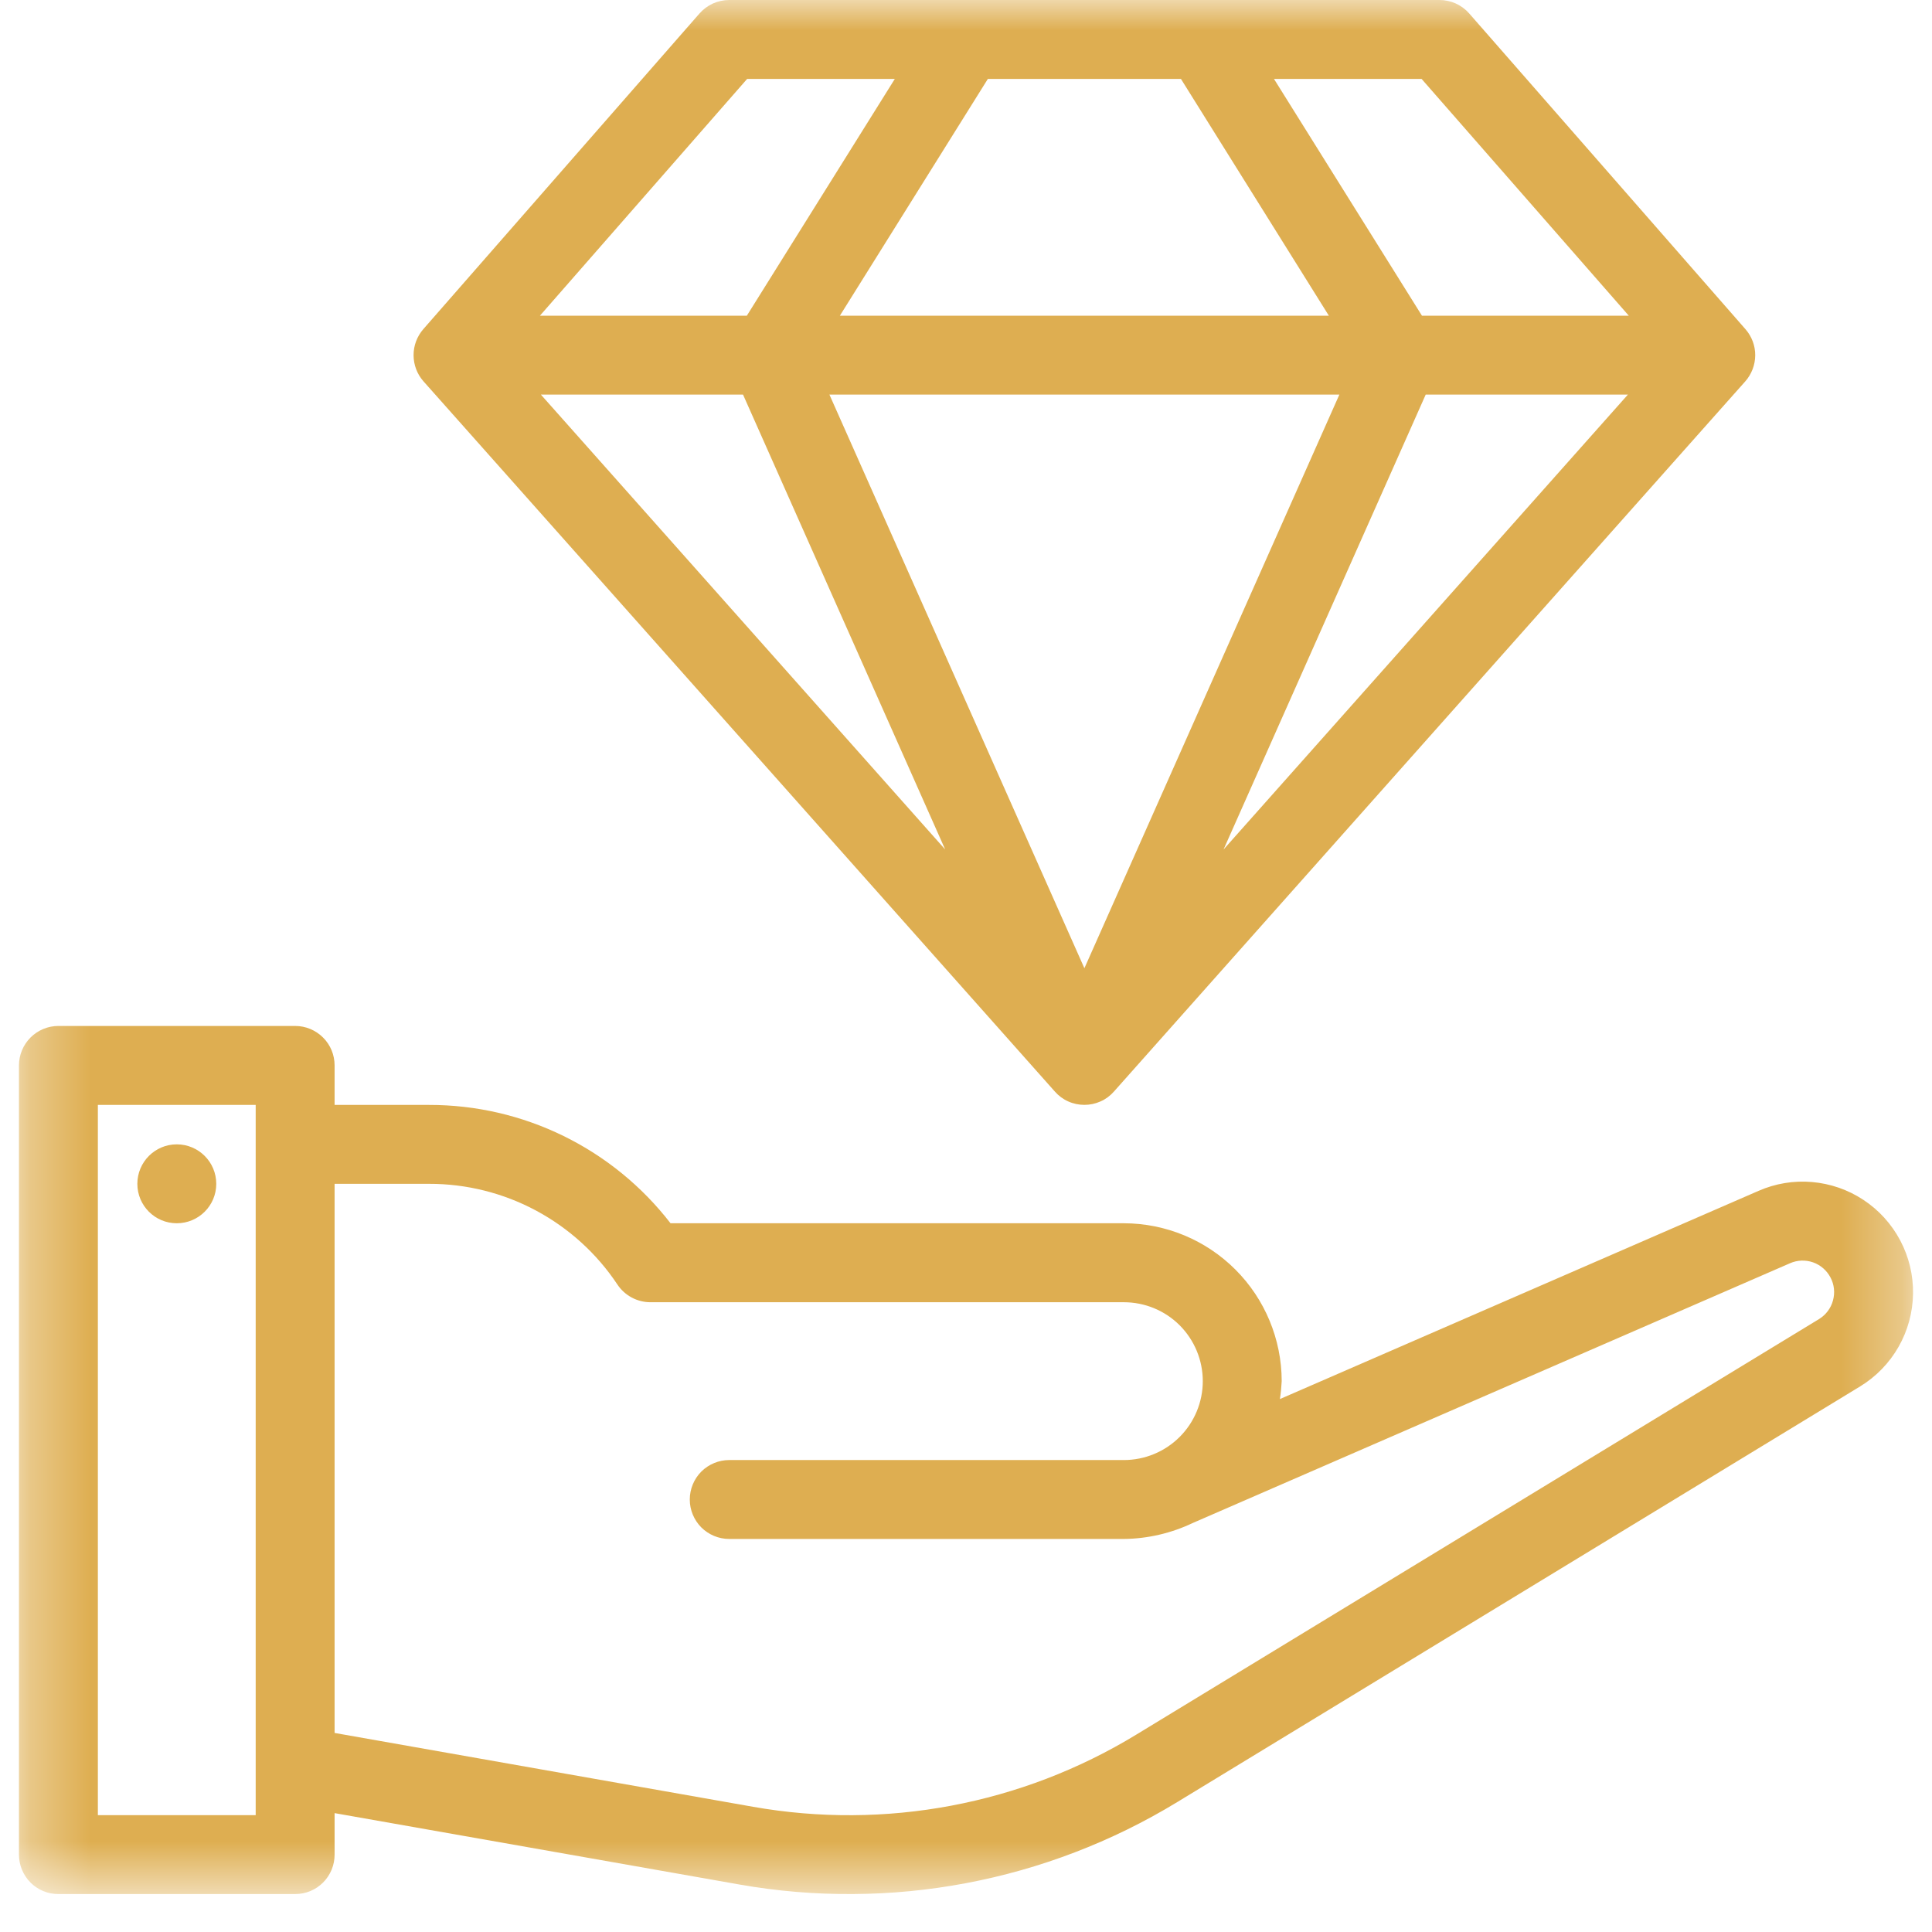
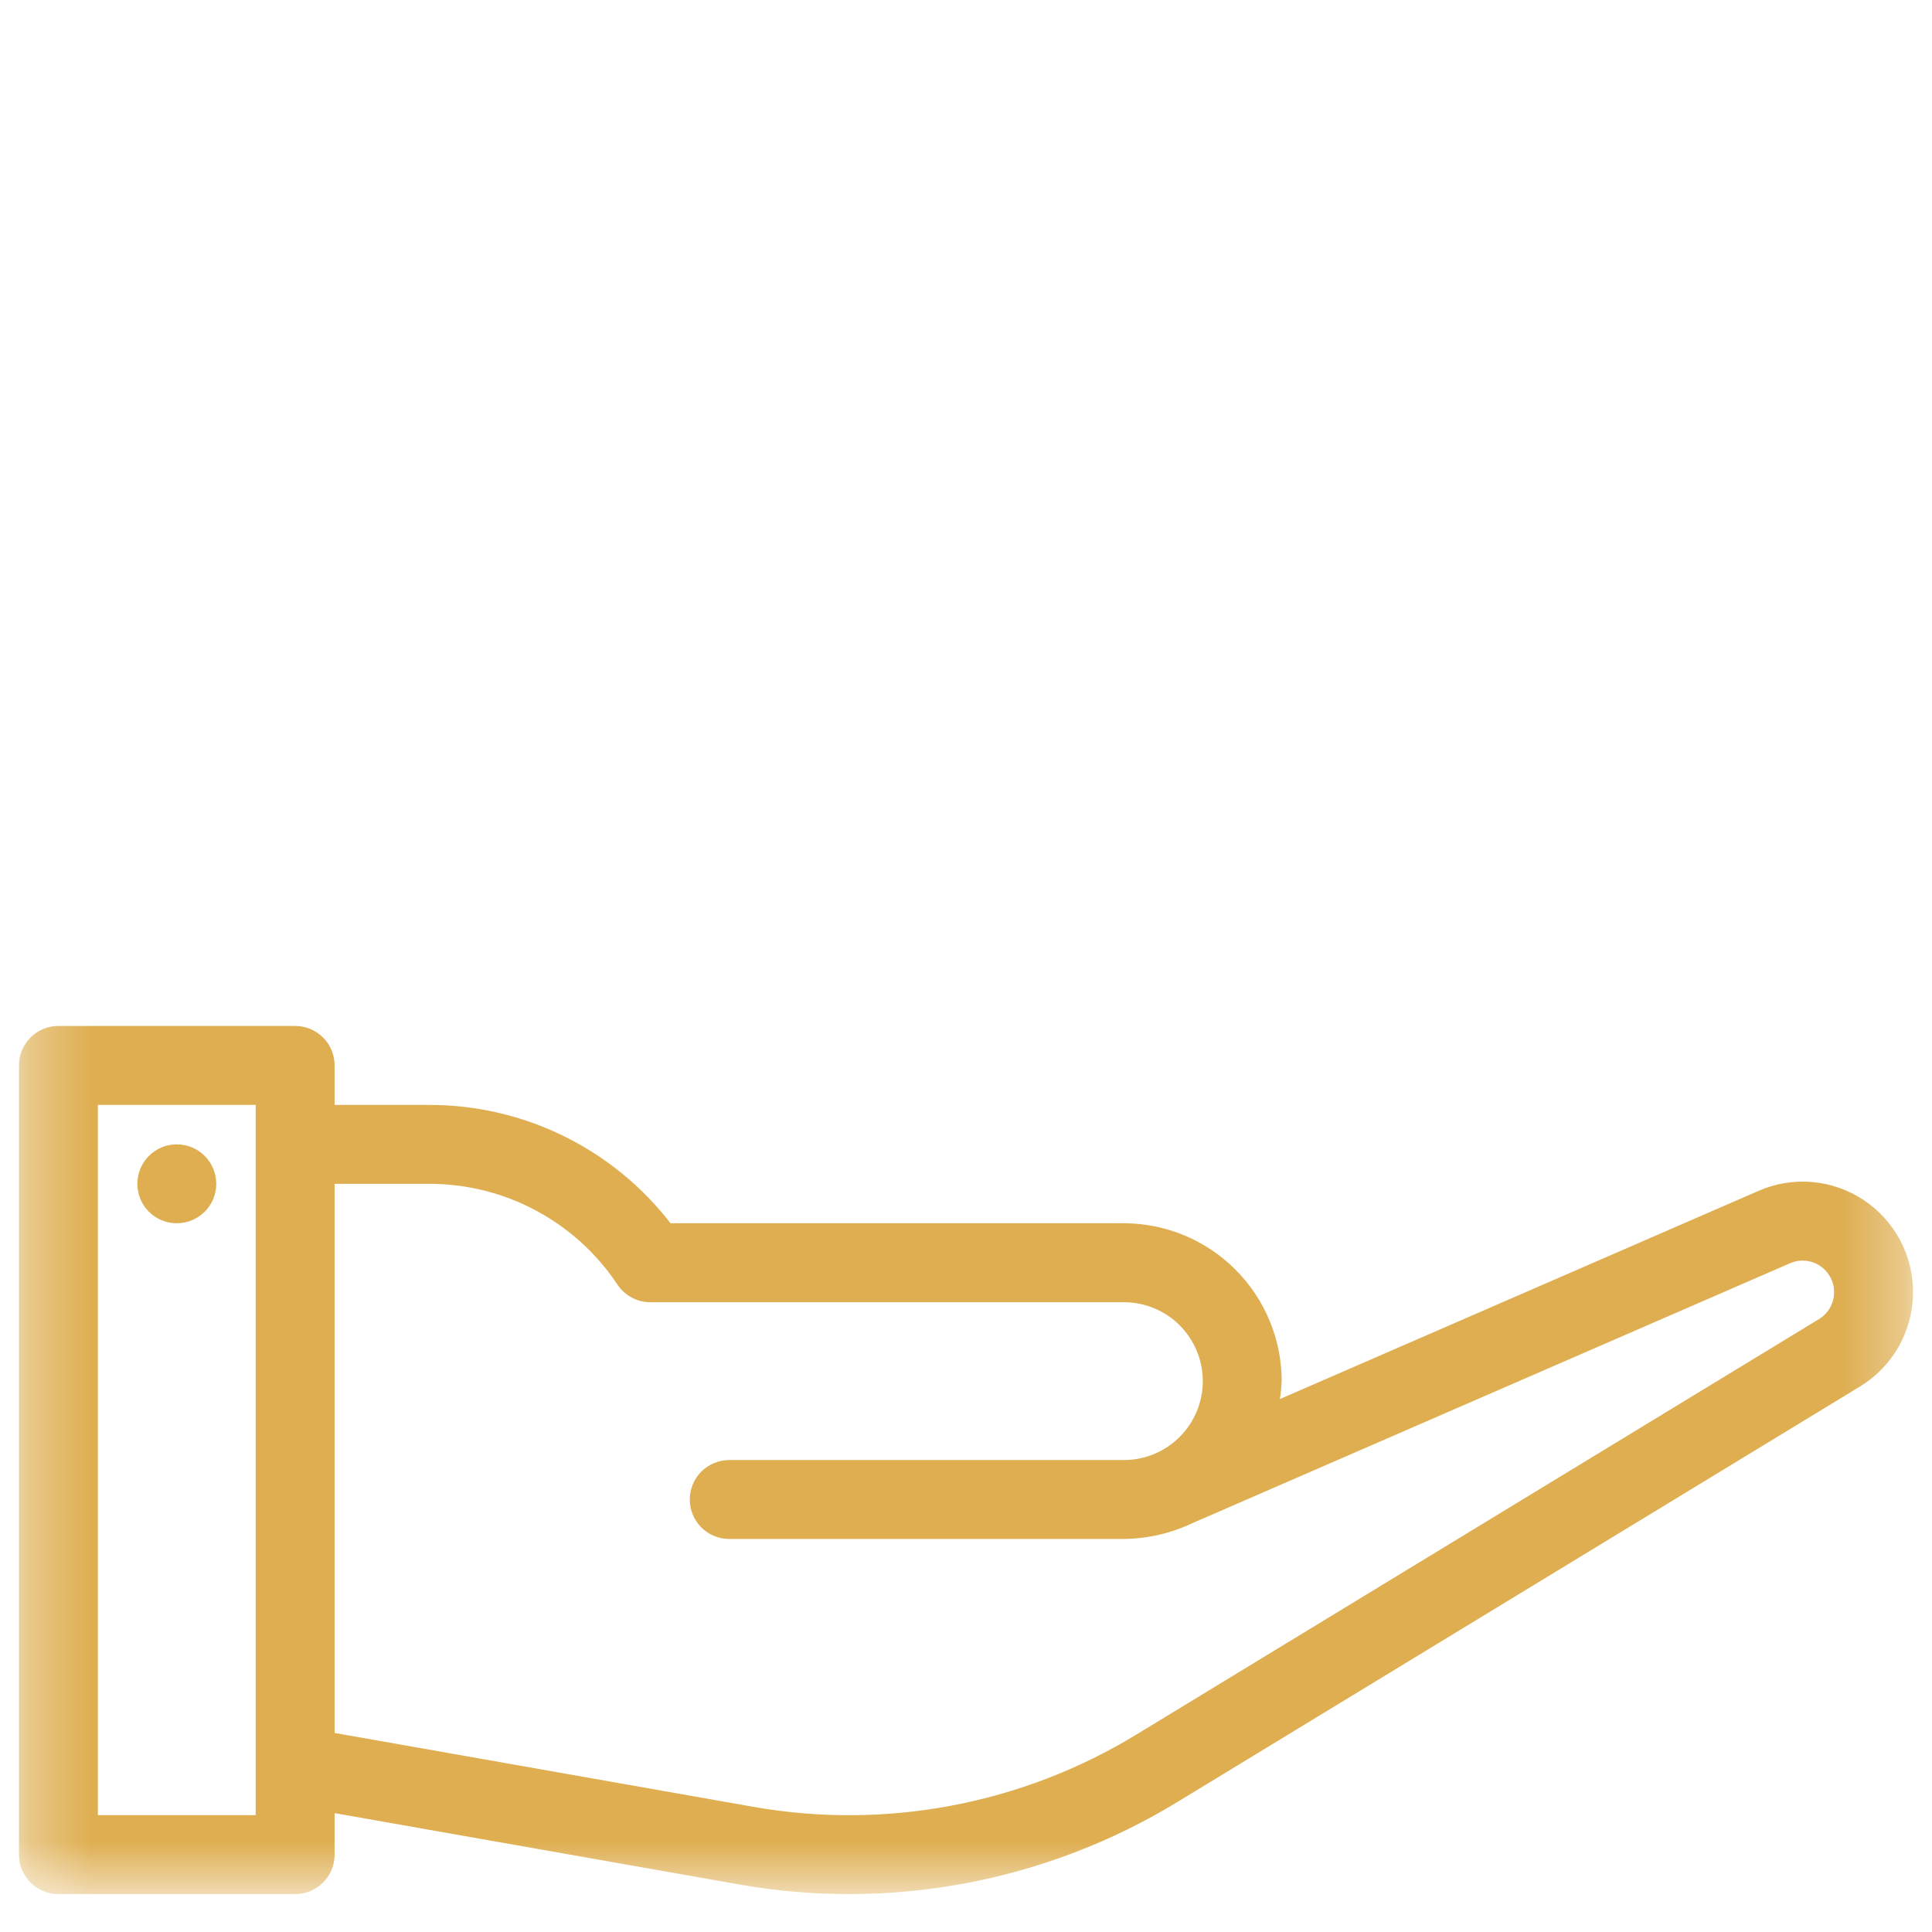
<svg xmlns="http://www.w3.org/2000/svg" fill="none" viewBox="0 0 32 32" height="32" width="32">
  <g clip-path="url(#clip0_5433_823)">
    <mask height="32" width="32" y="0" x="0" maskUnits="userSpaceOnUse" style="mask-type:luminance" id="mask0_5433_823">
      <path fill="white" d="M31.686 0H0.314V31.373H31.686V0Z" />
    </mask>
    <g mask="url(#mask0_5433_823)">
      <path fill="#DEAE51" d="M2.928 20.261C3.289 20.261 3.582 19.969 3.582 19.608C3.582 19.247 3.289 18.954 2.928 18.954C2.567 18.954 2.275 19.247 2.275 19.608C2.275 19.969 2.567 20.261 2.928 20.261Z" />
      <path fill="#DEAE51" d="M30.86 19.871C30.606 19.704 30.315 19.604 30.012 19.578C29.71 19.552 29.406 19.602 29.128 19.724L21.199 23.173C21.215 23.074 21.224 22.975 21.229 22.876C21.228 22.183 20.952 21.518 20.462 21.028C19.972 20.538 19.308 20.262 18.614 20.261H11.106C10.634 19.65 10.028 19.156 9.335 18.816C8.642 18.476 7.88 18.3 7.108 18.301H5.542V17.647C5.542 17.474 5.474 17.307 5.351 17.185C5.228 17.062 5.062 16.993 4.889 16.993H0.967C0.794 16.993 0.628 17.062 0.505 17.185C0.383 17.307 0.314 17.474 0.314 17.647V30.719C0.314 30.892 0.383 31.058 0.505 31.181C0.628 31.304 0.794 31.372 0.967 31.372H4.889C5.062 31.372 5.228 31.304 5.351 31.181C5.474 31.058 5.542 30.892 5.542 30.719V30.031L12.244 31.213C14.748 31.655 17.328 31.17 19.499 29.848L30.812 22.962C31.075 22.801 31.293 22.576 31.446 22.308C31.599 22.04 31.681 21.738 31.686 21.43C31.691 21.121 31.618 20.817 31.473 20.544C31.329 20.272 31.118 20.04 30.86 19.871ZM4.235 30.065H1.621V18.301H4.235V30.065ZM30.132 21.846L18.82 28.731C16.92 29.889 14.663 30.313 12.472 29.926L5.542 28.703V19.608H7.108C7.725 19.607 8.333 19.759 8.877 20.05C9.422 20.342 9.886 20.763 10.227 21.277C10.287 21.367 10.368 21.44 10.463 21.491C10.558 21.542 10.664 21.569 10.771 21.569H18.614C18.961 21.569 19.294 21.706 19.539 21.951C19.784 22.197 19.922 22.529 19.922 22.876C19.922 23.222 19.784 23.555 19.539 23.8C19.294 24.045 18.961 24.183 18.614 24.183H12.078C11.905 24.183 11.739 24.252 11.616 24.374C11.494 24.497 11.425 24.663 11.425 24.837C11.425 25.01 11.494 25.176 11.616 25.299C11.739 25.421 11.905 25.49 12.078 25.49H18.614C19.01 25.486 19.4 25.395 19.757 25.225L29.649 20.923C29.77 20.87 29.906 20.865 30.031 20.909C30.155 20.953 30.258 21.043 30.319 21.16C30.381 21.276 30.395 21.412 30.36 21.539C30.326 21.667 30.244 21.776 30.132 21.846Z" />
-       <path fill="#DEAE51" d="M17.473 18.081C17.534 18.15 17.609 18.206 17.693 18.243C17.777 18.281 17.869 18.3 17.961 18.3C18.053 18.3 18.144 18.281 18.228 18.243C18.313 18.206 18.388 18.15 18.449 18.081L28.907 6.317C29.012 6.198 29.071 6.044 29.072 5.885C29.073 5.726 29.015 5.572 28.91 5.452L24.335 0.223C24.274 0.153 24.198 0.097 24.113 0.058C24.028 0.02 23.936 5.93893e-05 23.843 0H12.079C11.985 5.93893e-05 11.893 0.02 11.808 0.058C11.723 0.097 11.648 0.153 11.586 0.223L7.011 5.452C6.907 5.572 6.849 5.726 6.85 5.885C6.851 6.044 6.909 6.198 7.015 6.317L17.473 18.081ZM12.307 6.536L15.655 14.07L8.959 6.536H12.307ZM19.56 1.307L22.01 5.229H13.911L16.362 1.307H19.56ZM26.963 6.536L20.266 14.07L23.614 6.536H26.963ZM22.184 6.536L17.961 16.037L13.738 6.536H22.184ZM26.978 5.229H23.552L21.101 1.307H23.546L26.978 5.229ZM12.375 1.307H14.821L12.37 5.229H8.943L12.375 1.307Z" />
    </g>
  </g>
  <defs>
    <clipPath id="clip0_5433_823">
      <rect fill="white" height="31.372" width="32" />
    </clipPath>
  </defs>
</svg>